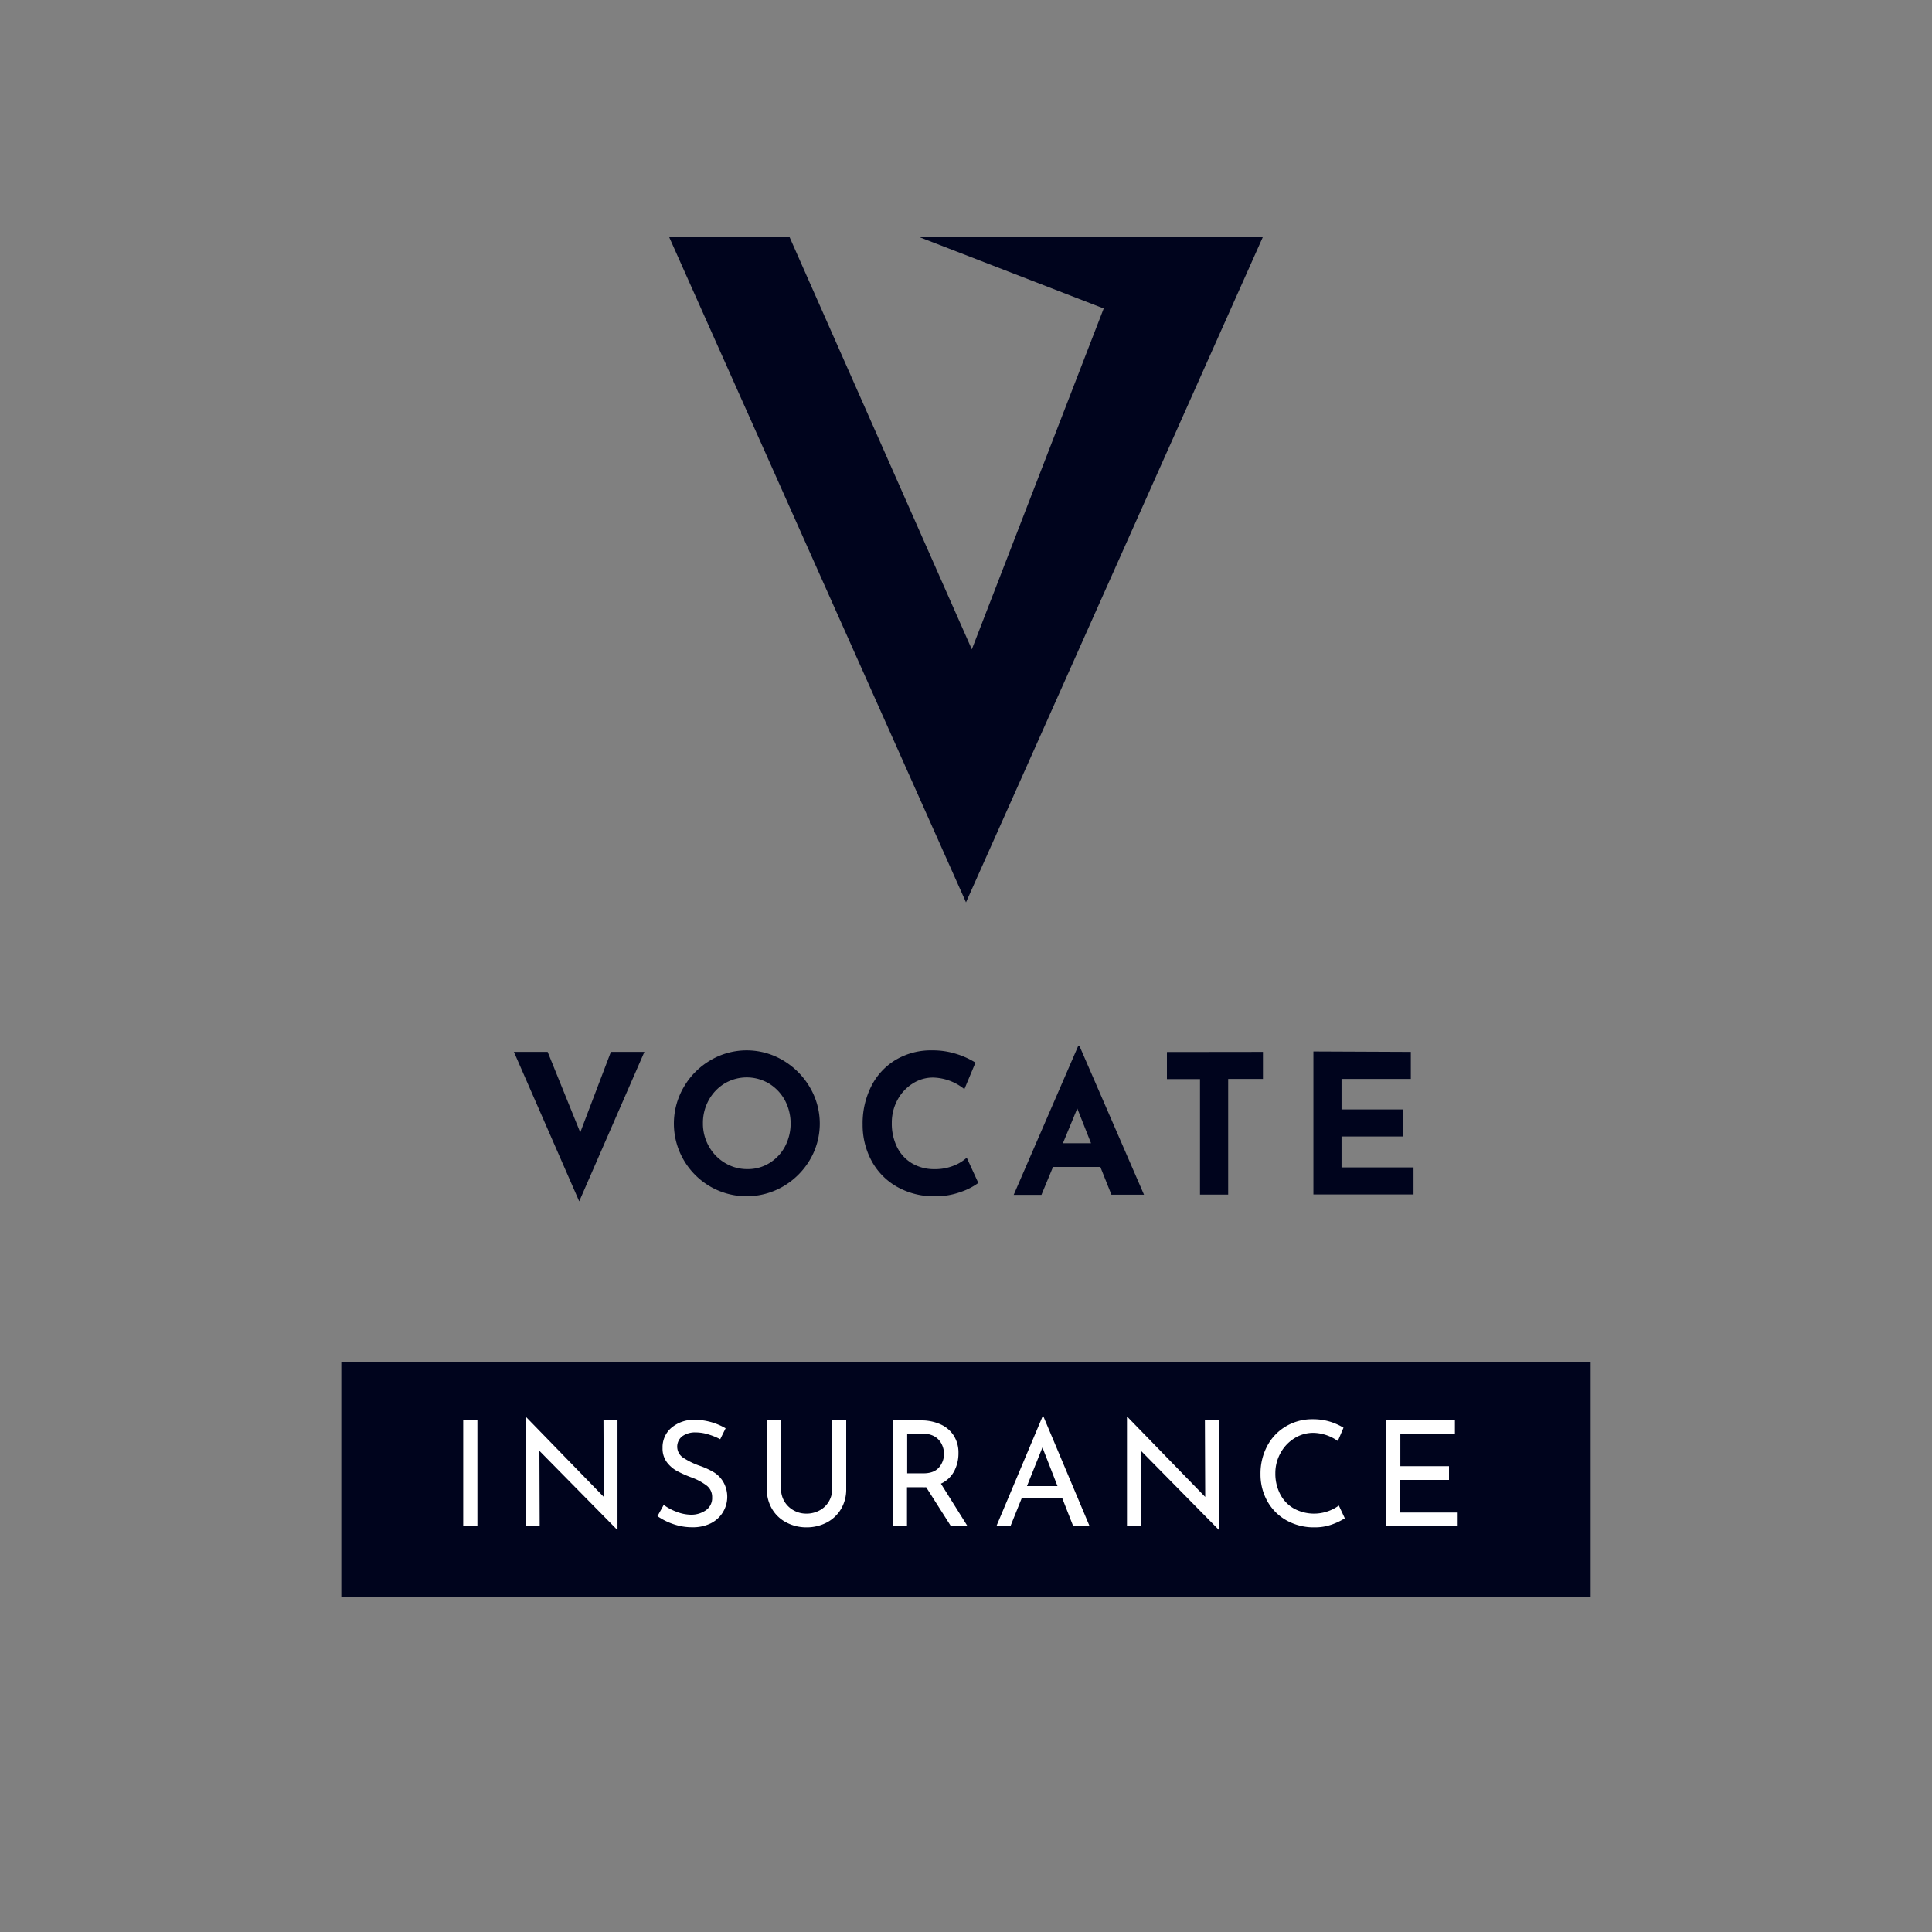
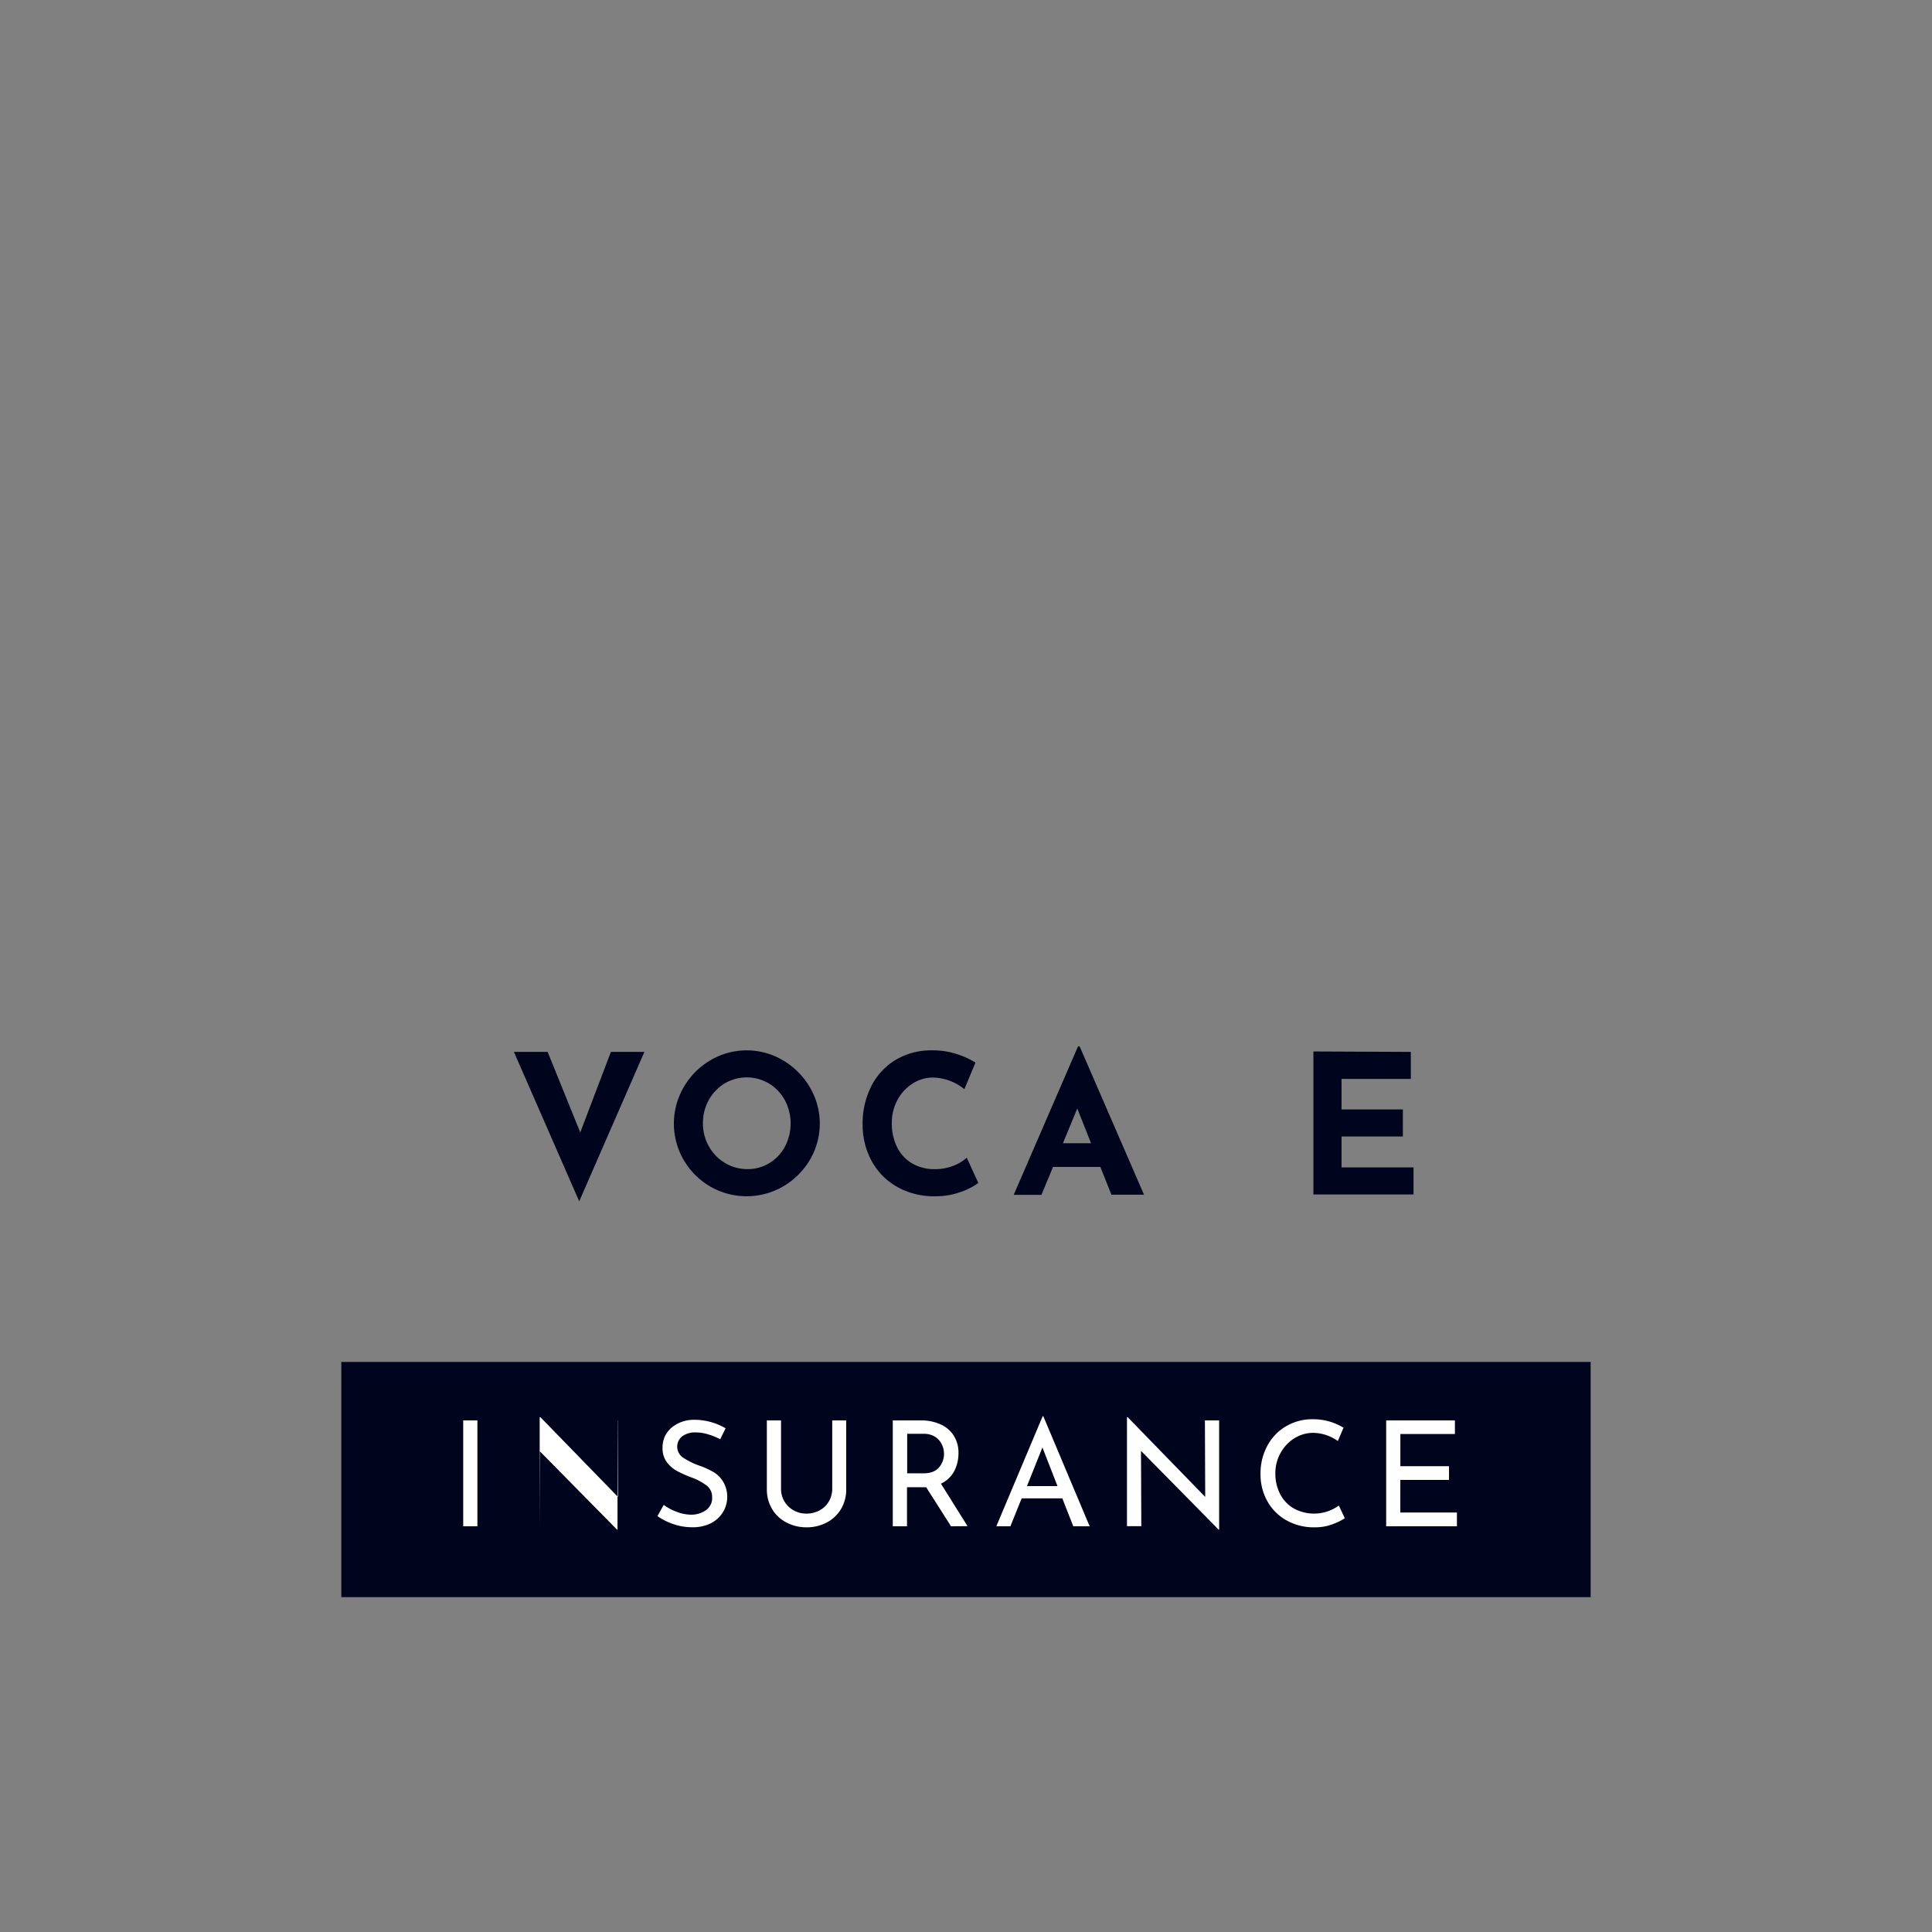
<svg xmlns="http://www.w3.org/2000/svg" id="Layer_1" data-name="Layer 1" viewBox="0 0 500 500">
  <rect x="0" y="0" width="500" height="500" fill="#808080" stroke="none" />
  <defs>
    <style>.cls-1{fill:#00041d;}.cls-2{fill:#fff;}</style>
  </defs>
  <rect class="cls-1" x="88.33" y="352.47" width="323.33" height="60.87" />
-   <polygon class="cls-1" points="238.02 61.4 285.64 79.83 251.51 168.05 204.36 61.4 173.2 61.4 250 233.52 326.8 61.4 238.02 61.4" />
  <path class="cls-1" d="M166.77,272.23,149.9,310.9,133,272.23h8.73l8.44,20.84,7.93-20.84Z" />
  <path class="cls-1" d="M176.94,281.37a19.1,19.1,0,0,1,6.88-6.95,18.41,18.41,0,0,1,18.83,0,19.63,19.63,0,0,1,6.93,6.95,18.47,18.47,0,0,1,0,18.83,19.38,19.38,0,0,1-6.93,6.86,18.84,18.84,0,0,1-18.86,0,18.93,18.93,0,0,1-6.85-6.86,18.72,18.72,0,0,1,0-18.83Zm6.53,15.32a11.45,11.45,0,0,0,4.17,4.29,11.06,11.06,0,0,0,5.85,1.58,10.54,10.54,0,0,0,5.67-1.58,11.16,11.16,0,0,0,4-4.27,12.88,12.88,0,0,0-.05-12,11.52,11.52,0,0,0-4.1-4.3,11.25,11.25,0,0,0-11.5,0,11.58,11.58,0,0,0-4.09,4.3,12.19,12.19,0,0,0-1.5,6A11.88,11.88,0,0,0,183.47,296.69Z" />
  <path class="cls-1" d="M248.72,308.44a18.78,18.78,0,0,1-6.68,1.15,19.36,19.36,0,0,1-10-2.51,17,17,0,0,1-6.53-6.75,19.49,19.49,0,0,1-2.26-9.32,21.28,21.28,0,0,1,2.26-9.94,16.7,16.7,0,0,1,6.33-6.8,17.86,17.86,0,0,1,9.39-2.44,20.28,20.28,0,0,1,6.22.91,21.38,21.38,0,0,1,5,2.26l-2.87,6.87a13.35,13.35,0,0,0-8.13-3,9.65,9.65,0,0,0-5.27,1.56,11.29,11.29,0,0,0-3.92,4.24,12.31,12.31,0,0,0-1.46,5.95,13.73,13.73,0,0,0,1.36,6.25,10.07,10.07,0,0,0,3.87,4.2,11.22,11.22,0,0,0,5.87,1.5,12.73,12.73,0,0,0,4.87-.88,10.72,10.72,0,0,0,3.42-2.08l3,6.53A16.45,16.45,0,0,1,248.72,308.44Z" />
  <path class="cls-1" d="M284.77,302H272.52l-3,7.23h-7.18L279,270.78h.4l16.67,38.41h-8.43Zm-2.41-6.13-3.56-9-3.72,9Z" />
-   <path class="cls-1" d="M326.85,272.23v7h-9v29.93h-7.29V279.26H302v-7Z" />
  <path class="cls-1" d="M365.12,272.23v7H347.19v7.89h15.87v7H347.19v8h18.63v7H339.91v-37Z" />
  <path class="cls-2" d="M123.55,367.6V395h-3.67V367.6Z" />
-   <path class="cls-2" d="M159.81,367.6v28.28h-.11l-20.1-20.4.07,19.49H136v-28.2h.19l20.07,20.63-.08-19.8Z" />
+   <path class="cls-2" d="M159.81,367.6v28.28h-.11l-20.1-20.4.07,19.49v-28.2h.19l20.07,20.63-.08-19.8Z" />
  <path class="cls-2" d="M183.24,371.2a11,11,0,0,0-3.14-.49,5.66,5.66,0,0,0-3.54,1,3.42,3.42,0,0,0,.23,5.53,19.53,19.53,0,0,0,4.37,2.13,19.79,19.79,0,0,1,3.58,1.65,7.22,7.22,0,0,1,2.42,2.46,7.67,7.67,0,0,1-3.25,10.77,10.45,10.45,0,0,1-4.75,1,14.89,14.89,0,0,1-4.89-.81,16.54,16.54,0,0,1-4.12-2.06l1.62-2.92a13.25,13.25,0,0,0,3.37,1.8,10.6,10.6,0,0,0,3.67.74,6.6,6.6,0,0,0,3.85-1.14,3.81,3.81,0,0,0,1.64-3.37,3.68,3.68,0,0,0-1.38-3,15.09,15.09,0,0,0-3.88-2.1,30.39,30.39,0,0,1-3.84-1.7,8.21,8.21,0,0,1-2.63-2.29,5.91,5.91,0,0,1-1.1-3.65,6.62,6.62,0,0,1,2.25-5.21,9,9,0,0,1,5.85-2.1,16.08,16.08,0,0,1,8.22,2.2l-1.4,2.83A17.46,17.46,0,0,0,183.24,371.2Z" />
  <path class="cls-2" d="M203,388.56a6.31,6.31,0,0,0,2.37,2.3,6.56,6.56,0,0,0,3.31.86,7,7,0,0,0,3.43-.84,6.06,6.06,0,0,0,2.4-2.31,6.35,6.35,0,0,0,.87-3.29V367.6H219v17.79a9.85,9.85,0,0,1-1.36,5.17,9.35,9.35,0,0,1-3.71,3.48,11.11,11.11,0,0,1-5.23,1.23A11,11,0,0,1,203.5,394a9.1,9.1,0,0,1-3.69-3.48,9.84,9.84,0,0,1-1.35-5.17V367.6h3.67v17.68A6.31,6.31,0,0,0,203,388.56Z" />
  <path class="cls-2" d="M246.12,395l-6.43-10.11a7.05,7.05,0,0,1-.91,0h-4.05V395h-3.68V367.6h7.31a12.06,12.06,0,0,1,5,1,7.81,7.81,0,0,1,3.44,2.89,8.18,8.18,0,0,1,1.25,4.6,9.92,9.92,0,0,1-1.11,4.66,7.36,7.36,0,0,1-3.43,3.22l6.89,11ZM243,379.79a5.37,5.37,0,0,0,1.31-3.56,5.66,5.66,0,0,0-.55-2.38,4.77,4.77,0,0,0-1.74-2,5.41,5.41,0,0,0-3-.78h-4.24v10.22h4C240.67,381.34,242.09,380.83,243,379.79Z" />
  <path class="cls-2" d="M274.93,387.78H264.4L261.49,395h-3.64l12-28.5H270L282,395h-4.24Zm-1.25-3.18-3.9-10-4,10Z" />
  <path class="cls-2" d="M315.51,367.6v28.28h-.12l-20.1-20.4.08,19.49h-3.71v-28.2h.19l20.06,20.63-.08-19.8Z" />
  <path class="cls-2" d="M344.67,394.54a12.83,12.83,0,0,1-4.41.73,14.47,14.47,0,0,1-7.4-1.85,12.84,12.84,0,0,1-4.92-5,14.13,14.13,0,0,1-1.72-6.93,15.12,15.12,0,0,1,1.74-7.28,12.82,12.82,0,0,1,4.83-5.07,13.31,13.31,0,0,1,7-1.84,15,15,0,0,1,4.32.6,15.68,15.68,0,0,1,3.59,1.59l-1.47,3.45a11.28,11.28,0,0,0-6.32-2.12,9.15,9.15,0,0,0-4.91,1.4,10.25,10.25,0,0,0-3.59,3.8,10.65,10.65,0,0,0-1.35,5.29,11.46,11.46,0,0,0,1.23,5.33,9,9,0,0,0,3.52,3.73,10.91,10.91,0,0,0,11.68-.74l1.55,3.3A16.65,16.65,0,0,1,344.67,394.54Z" />
  <path class="cls-2" d="M376.53,367.6v3.52H362.41v8.33H375V383h-12.6v8.44h14.65V395H358.74V367.6Z" />
</svg>